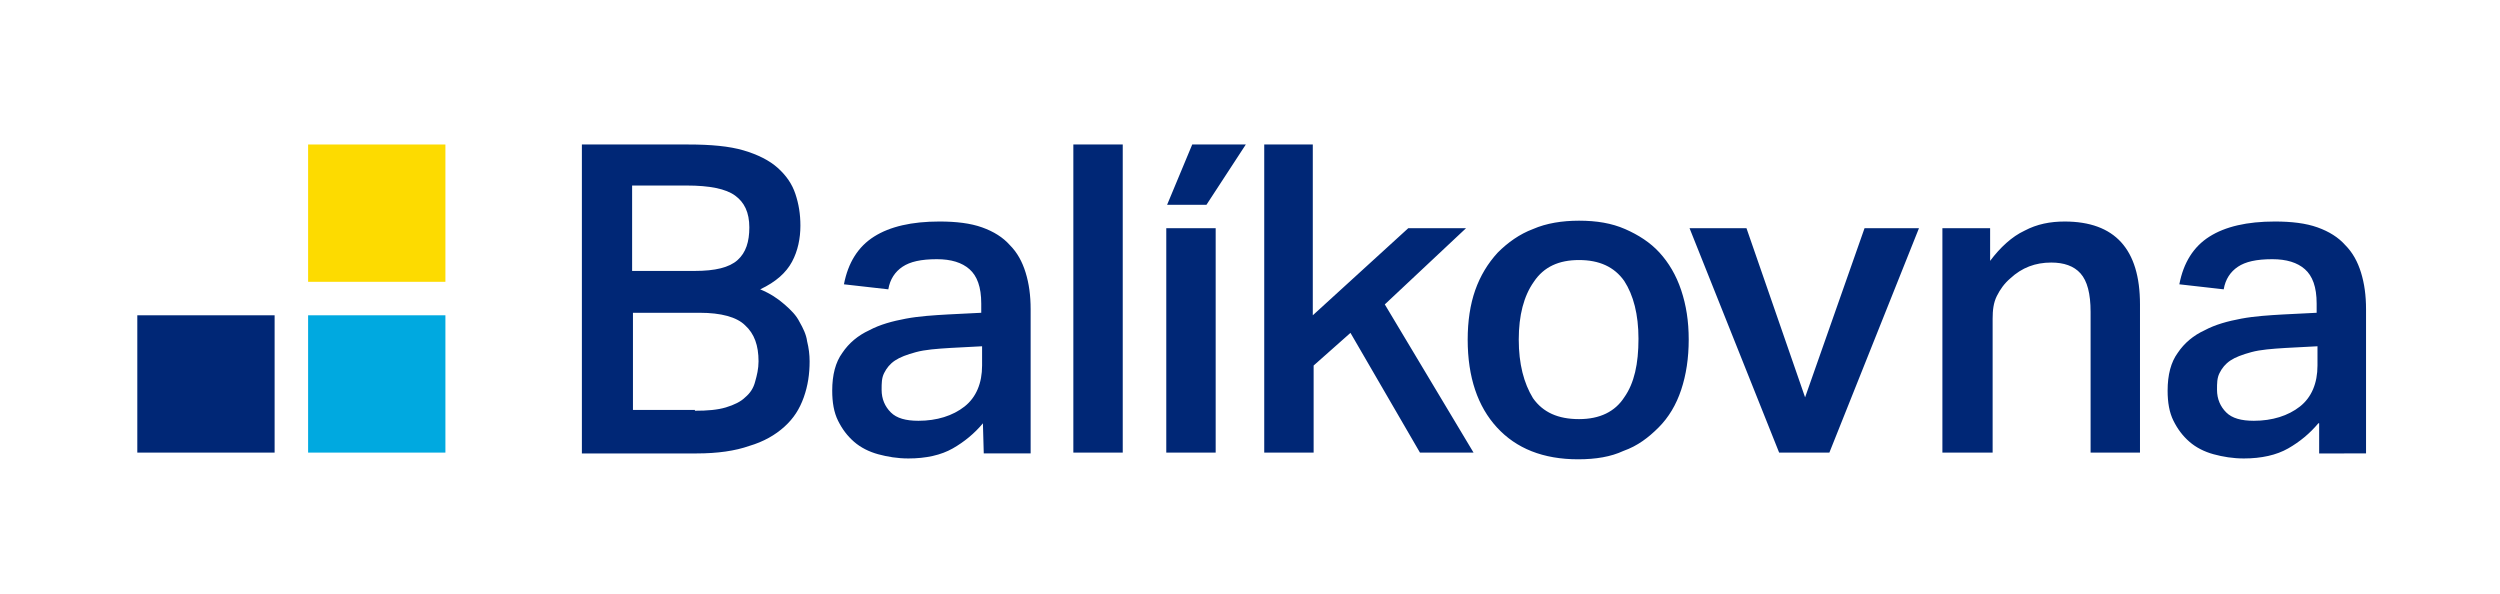
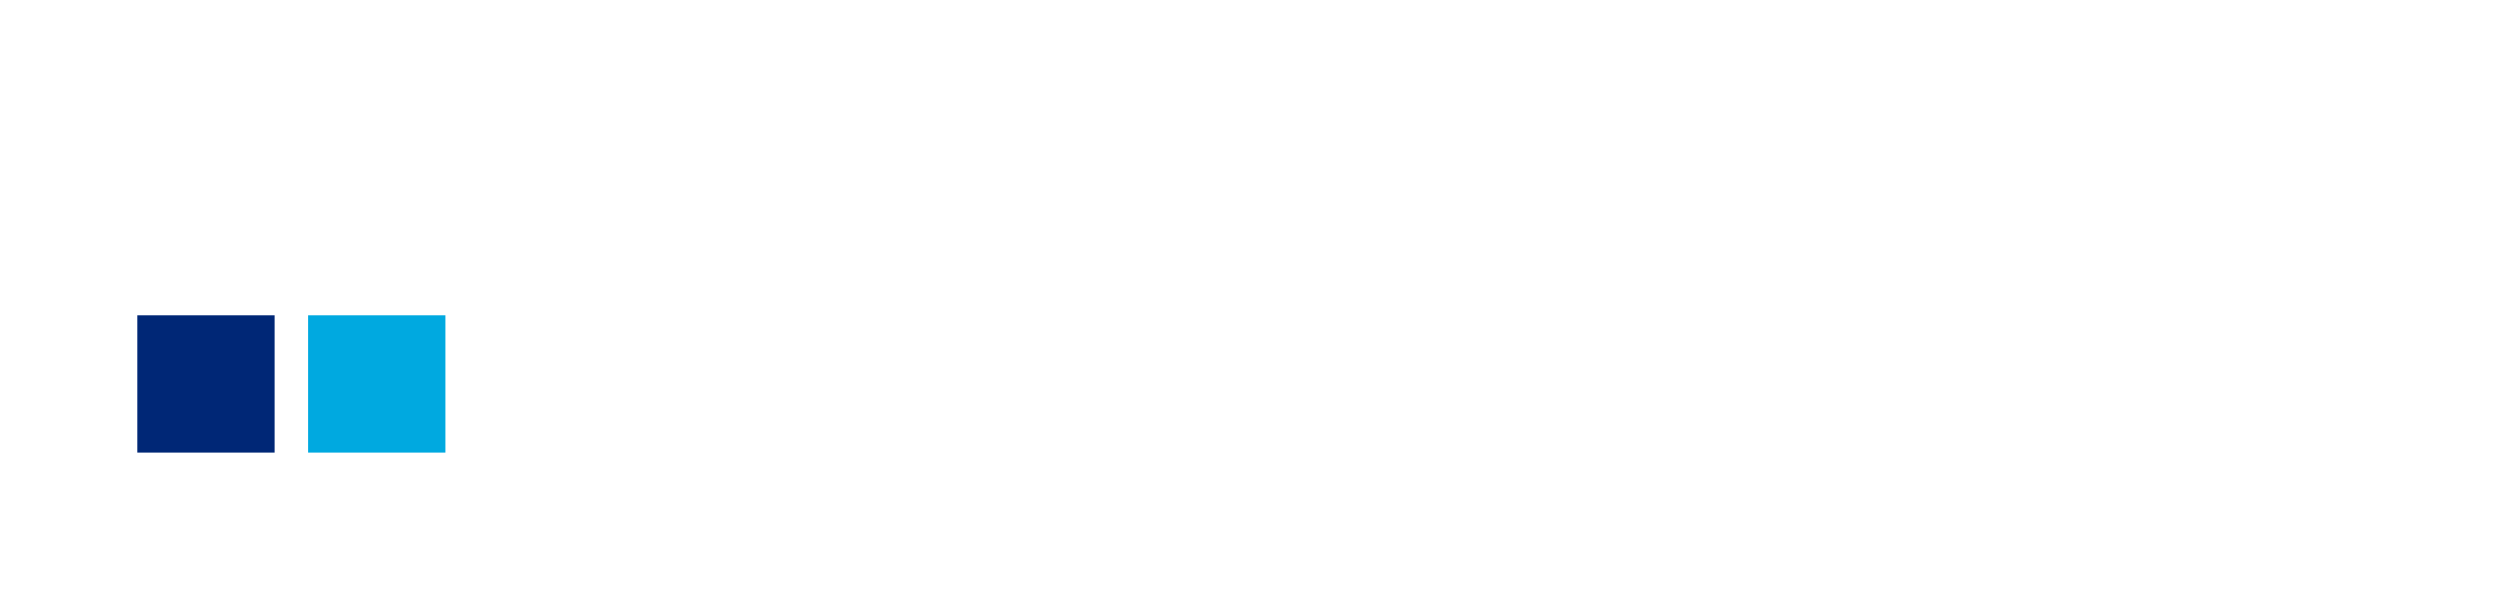
<svg xmlns="http://www.w3.org/2000/svg" xml:space="preserve" id="svg729" x="0" y="0" enable-background="new 0 0 298.6 69.4" version="1.1" viewBox="0 0 298.6 69.4" width="80" height="19">
  <style>.st0{fill:#FFFFFF;}
	.st1{fill:#00A9E0;}
	.st2{fill:#002776;}
	.st3{fill:#FDDB00;}</style>
-   <path d="M0 0H298.6V69.4H0z" class="st0" />
+   <path d="M0 0H298.6V69.4H0" class="st0" />
  <path d="M36.8 36.9H53.2V53.3H36.8z" class="st1" />
  <path d="M16.4 36.9H32.8V53.3H16.4z" class="st2" />
-   <path d="M36.8 16.5H53.2V32.9H36.8z" class="st3" />
-   <path d="M69.5 16.5h12.7c2.7 0 4.9.2 6.6.7s3.1 1.2 4.1 2.1 1.7 1.9 2.1 3.1.6 2.4.6 3.8c0 1.5-.3 3-1 4.3s-1.9 2.4-3.8 3.3c1.2.5 2.1 1.1 2.9 1.8s1.4 1.3 1.8 2.1c.4.7.8 1.5.9 2.3.2.8.3 1.6.3 2.4 0 1.5-.2 2.9-.7 4.3s-1.2 2.5-2.3 3.5c-1.1 1-2.5 1.8-4.2 2.3-1.7.6-3.8.9-6.3.9H69.5V16.5zM83 31.6c2.4 0 4.1-.4 5.1-1.3s1.4-2.2 1.4-3.9c0-1.8-.6-3-1.7-3.8s-3-1.2-5.8-1.2h-6.5v10.2H83zm0 16.7c1.5 0 2.7-.1 3.7-.4 1-.3 1.8-.7 2.3-1.2.6-.5 1-1.1 1.2-1.9.2-.7.4-1.5.4-2.4 0-1.9-.5-3.3-1.6-4.3-1-1-2.9-1.5-5.4-1.5h-8v11.6H83v.1zM117.4 49.8c-1 1.2-2.2 2.2-3.6 3s-3.2 1.2-5.3 1.2c-1.3 0-2.5-.2-3.6-.5s-2.1-.8-2.9-1.5-1.4-1.5-1.9-2.5-.7-2.2-.7-3.6c0-1.9.4-3.4 1.2-4.5.8-1.2 1.9-2.1 3.2-2.7 1.3-.7 2.8-1.1 4.4-1.4s3.3-.4 5-.5l4-.2v-1.1c0-2-.5-3.3-1.4-4.1-.9-.8-2.2-1.2-3.9-1.2-1.9 0-3.2.3-4.1.9s-1.5 1.5-1.7 2.7l-5.3-.6c.5-2.6 1.7-4.5 3.6-5.7s4.5-1.8 7.8-1.8c2 0 3.7.2 5.1.7s2.5 1.2 3.3 2.1c.9.9 1.5 2 1.9 3.3.4 1.3.6 2.7.6 4.4v17.2h-5.6l-.1-3.6zm-.1-9.2-3.8.2c-1.6.1-3 .2-4.1.5s-1.9.6-2.5 1-1 .9-1.3 1.5-.3 1.2-.3 2c0 1.1.4 2 1.1 2.7s1.8 1 3.3 1c2.2 0 4.1-.6 5.5-1.7 1.4-1.1 2.1-2.8 2.1-4.9v-2.3zM128.2 16.5h5.9v36.8h-5.9V16.5zM142.4 16.5h6.4l-4.7 7.2h-4.7l3-7.2zm-3.1 10h5.9v26.8h-5.9V26.5zM150.9 16.5h5.9v20.4l11.4-10.4h6.9l-9.7 9.1L176 53.3h-6.4L161.3 39l-4.4 3.9v10.4H151V16.5h-.1z" class="st2" />
-   <path d="M188.5 54.1c-4.2 0-7.4-1.3-9.7-3.8s-3.5-6-3.5-10.5c0-2.2.3-4.2.9-5.9s1.5-3.2 2.7-4.5c1.2-1.2 2.6-2.2 4.2-2.8 1.6-.7 3.5-1 5.5-1 2.1 0 3.9.3 5.5 1s3 1.6 4.1 2.8c1.1 1.2 2 2.7 2.6 4.5s.9 3.7.9 5.9-.3 4.2-.9 6c-.6 1.8-1.5 3.3-2.7 4.5s-2.5 2.2-4.2 2.8c-1.5.7-3.3 1-5.4 1zm.1-4.8c2.5 0 4.3-.9 5.4-2.6 1.2-1.7 1.7-4 1.7-7 0-2.9-.6-5.2-1.7-6.9-1.2-1.7-3-2.5-5.4-2.5s-4.2.8-5.4 2.6c-1.2 1.7-1.8 4-1.8 6.9s.6 5.2 1.7 7c1.2 1.7 3 2.5 5.5 2.5zM201.8 26.5h6.8l7 20.2 7.1-20.2h6.5l-10.7 26.8h-6l-10.7-26.8zM232 26.5h5.7v3.9c1.2-1.6 2.6-2.9 4.1-3.6 1.5-.8 3.1-1.1 4.8-1.1 6 0 9 3.3 9 9.9v17.7h-5.9V36.5c0-2.2-.4-3.7-1.2-4.6s-2-1.3-3.5-1.3c-1.9 0-3.5.6-4.9 1.9-.7.6-1.2 1.3-1.6 2.1-.4.8-.5 1.7-.5 2.7v16h-6V26.5zM276.9 49.8c-1 1.2-2.2 2.2-3.6 3S270.1 54 268 54c-1.3 0-2.5-.2-3.6-.5s-2.1-.8-2.9-1.5-1.4-1.5-1.9-2.5-.7-2.2-.7-3.6c0-1.9.4-3.4 1.2-4.5.8-1.2 1.9-2.1 3.2-2.7 1.3-.7 2.8-1.1 4.4-1.4s3.3-.4 5-.5l4-.2v-1.1c0-2-.5-3.3-1.4-4.1-.9-.8-2.2-1.2-3.9-1.2-1.9 0-3.2.3-4.1.9s-1.5 1.5-1.7 2.7l-5.3-.6c.5-2.6 1.7-4.5 3.6-5.7s4.5-1.8 7.8-1.8c2 0 3.7.2 5.1.7s2.5 1.2 3.3 2.1c.9.9 1.5 2 1.9 3.3.4 1.3.6 2.7.6 4.4v17.2H277v-3.6h-.1zm-.1-9.2-3.8.2c-1.6.1-3 .2-4.1.5s-1.9.6-2.5 1-1 .9-1.3 1.5-.3 1.2-.3 2c0 1.1.4 2 1.1 2.7s1.8 1 3.3 1c2.2 0 4.1-.6 5.5-1.7 1.4-1.1 2.1-2.8 2.1-4.9v-2.3z" class="st2" />
</svg>